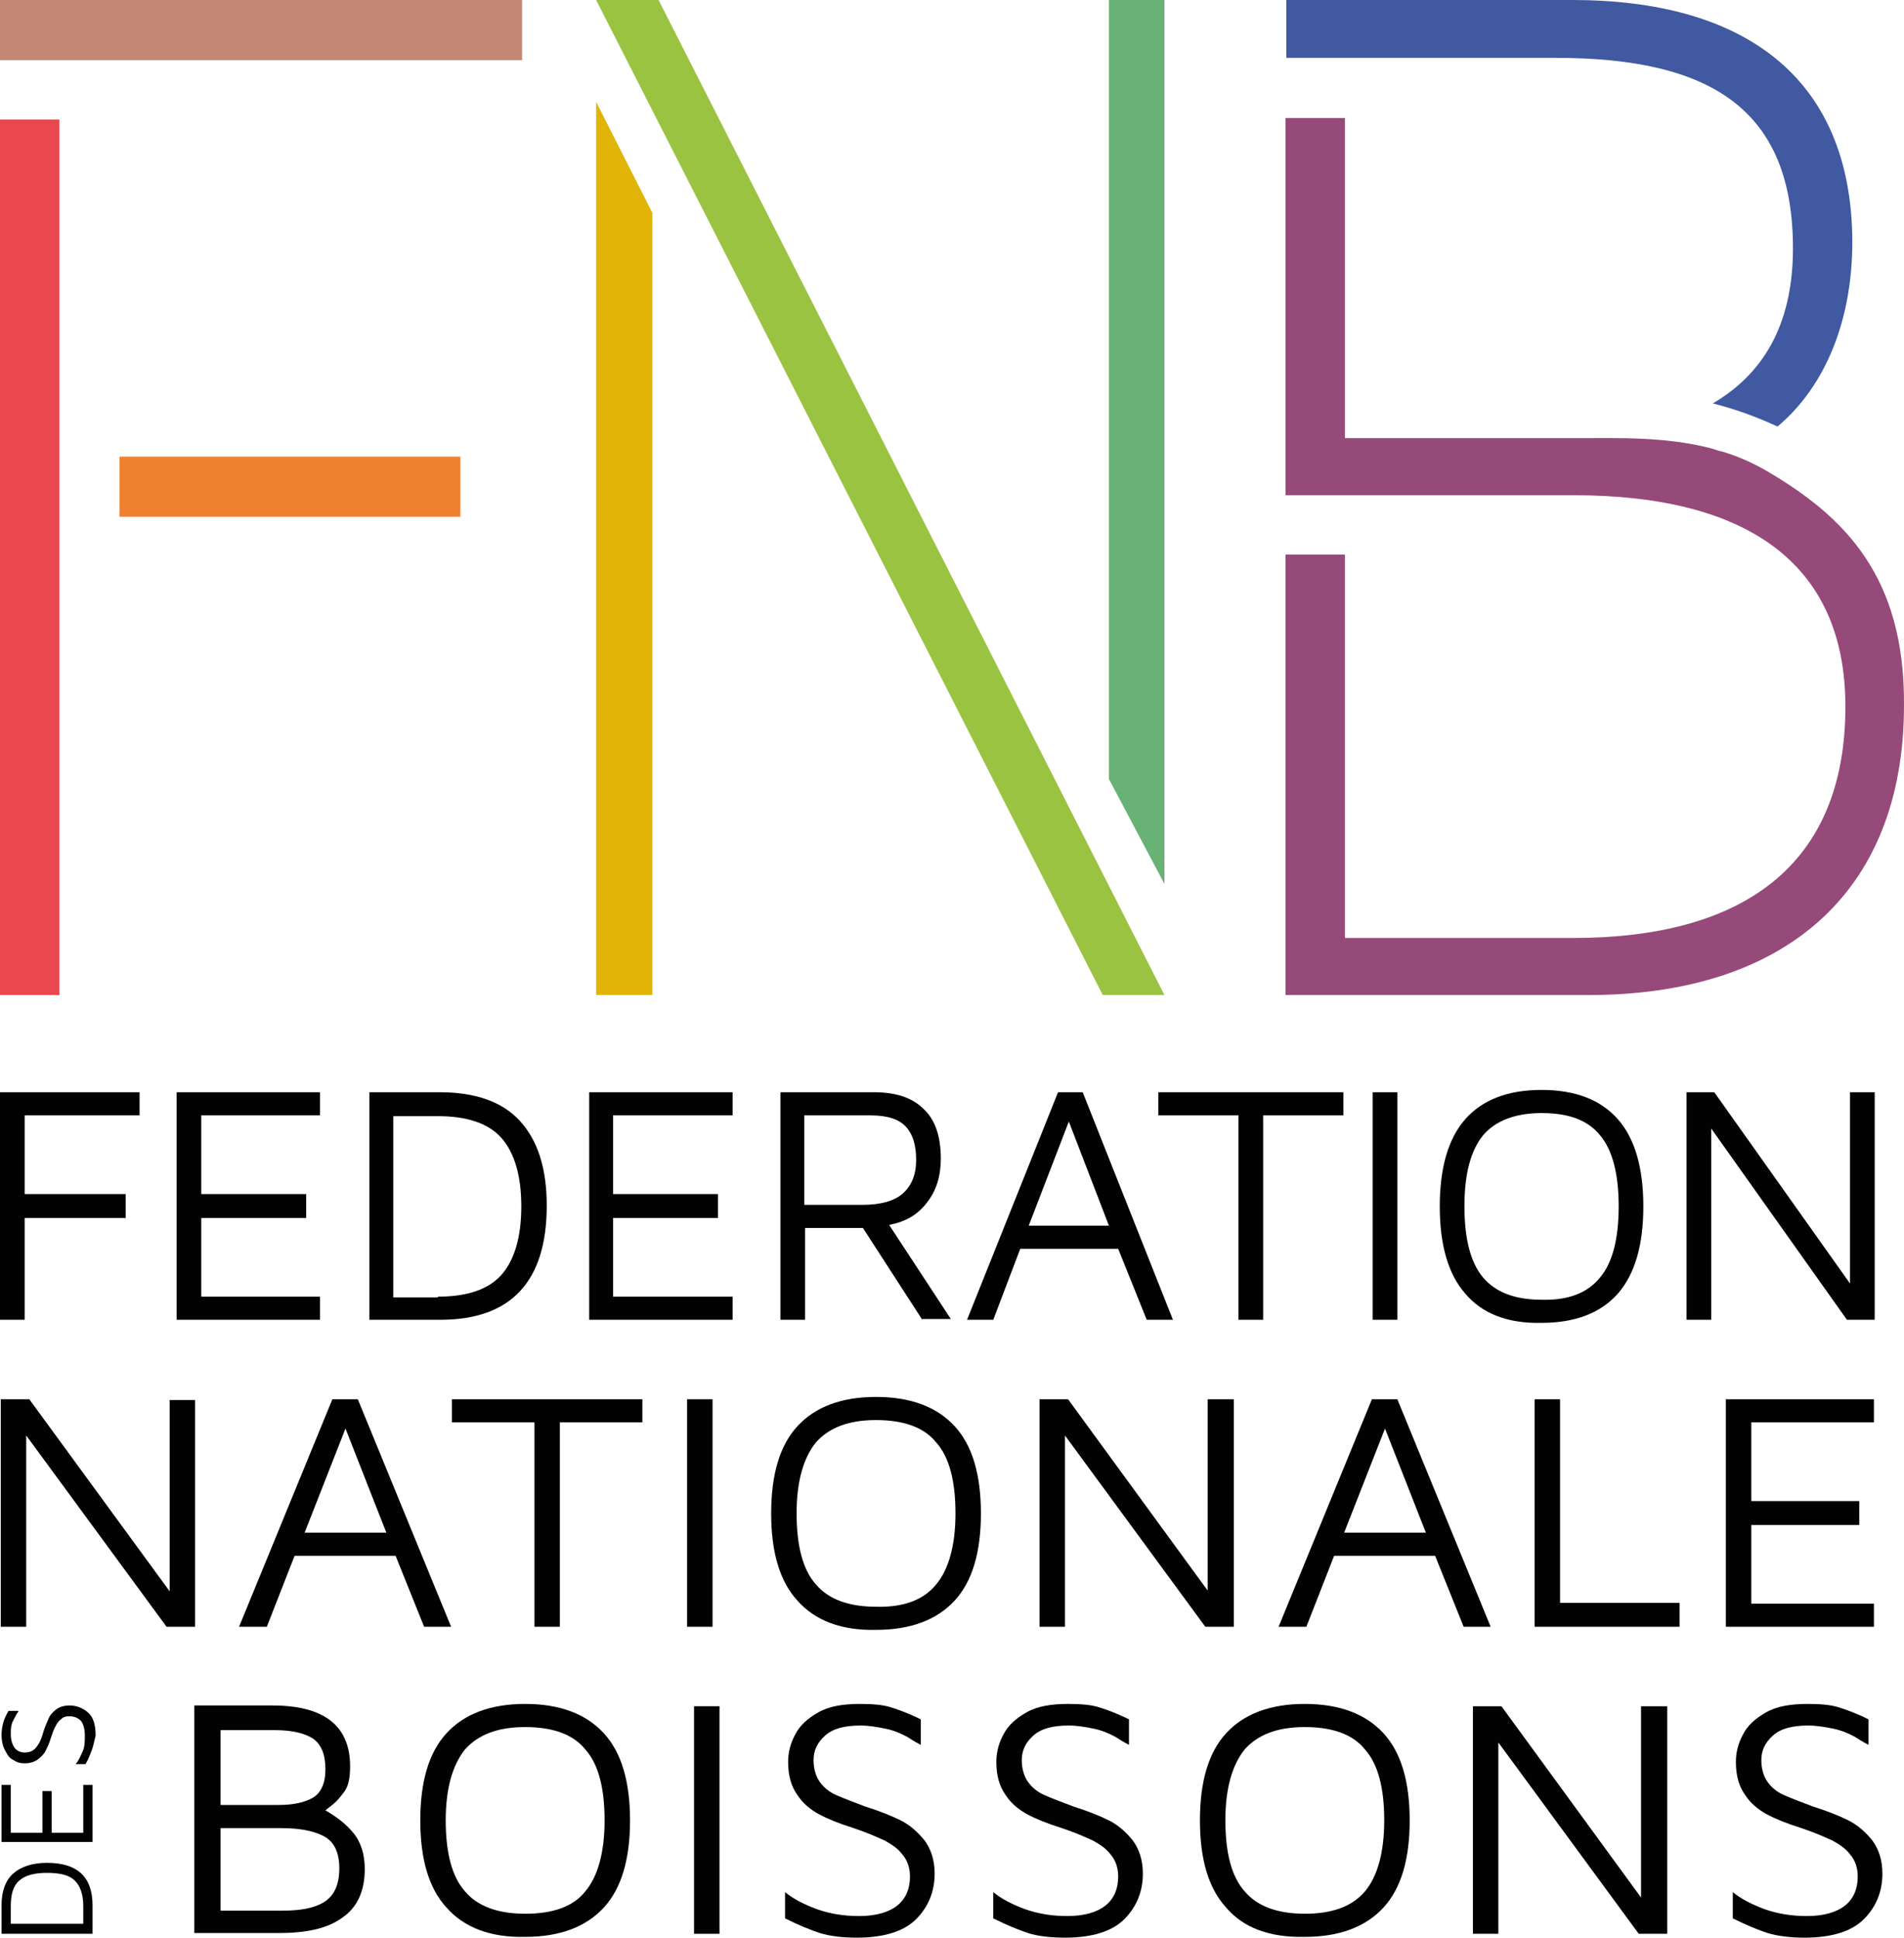
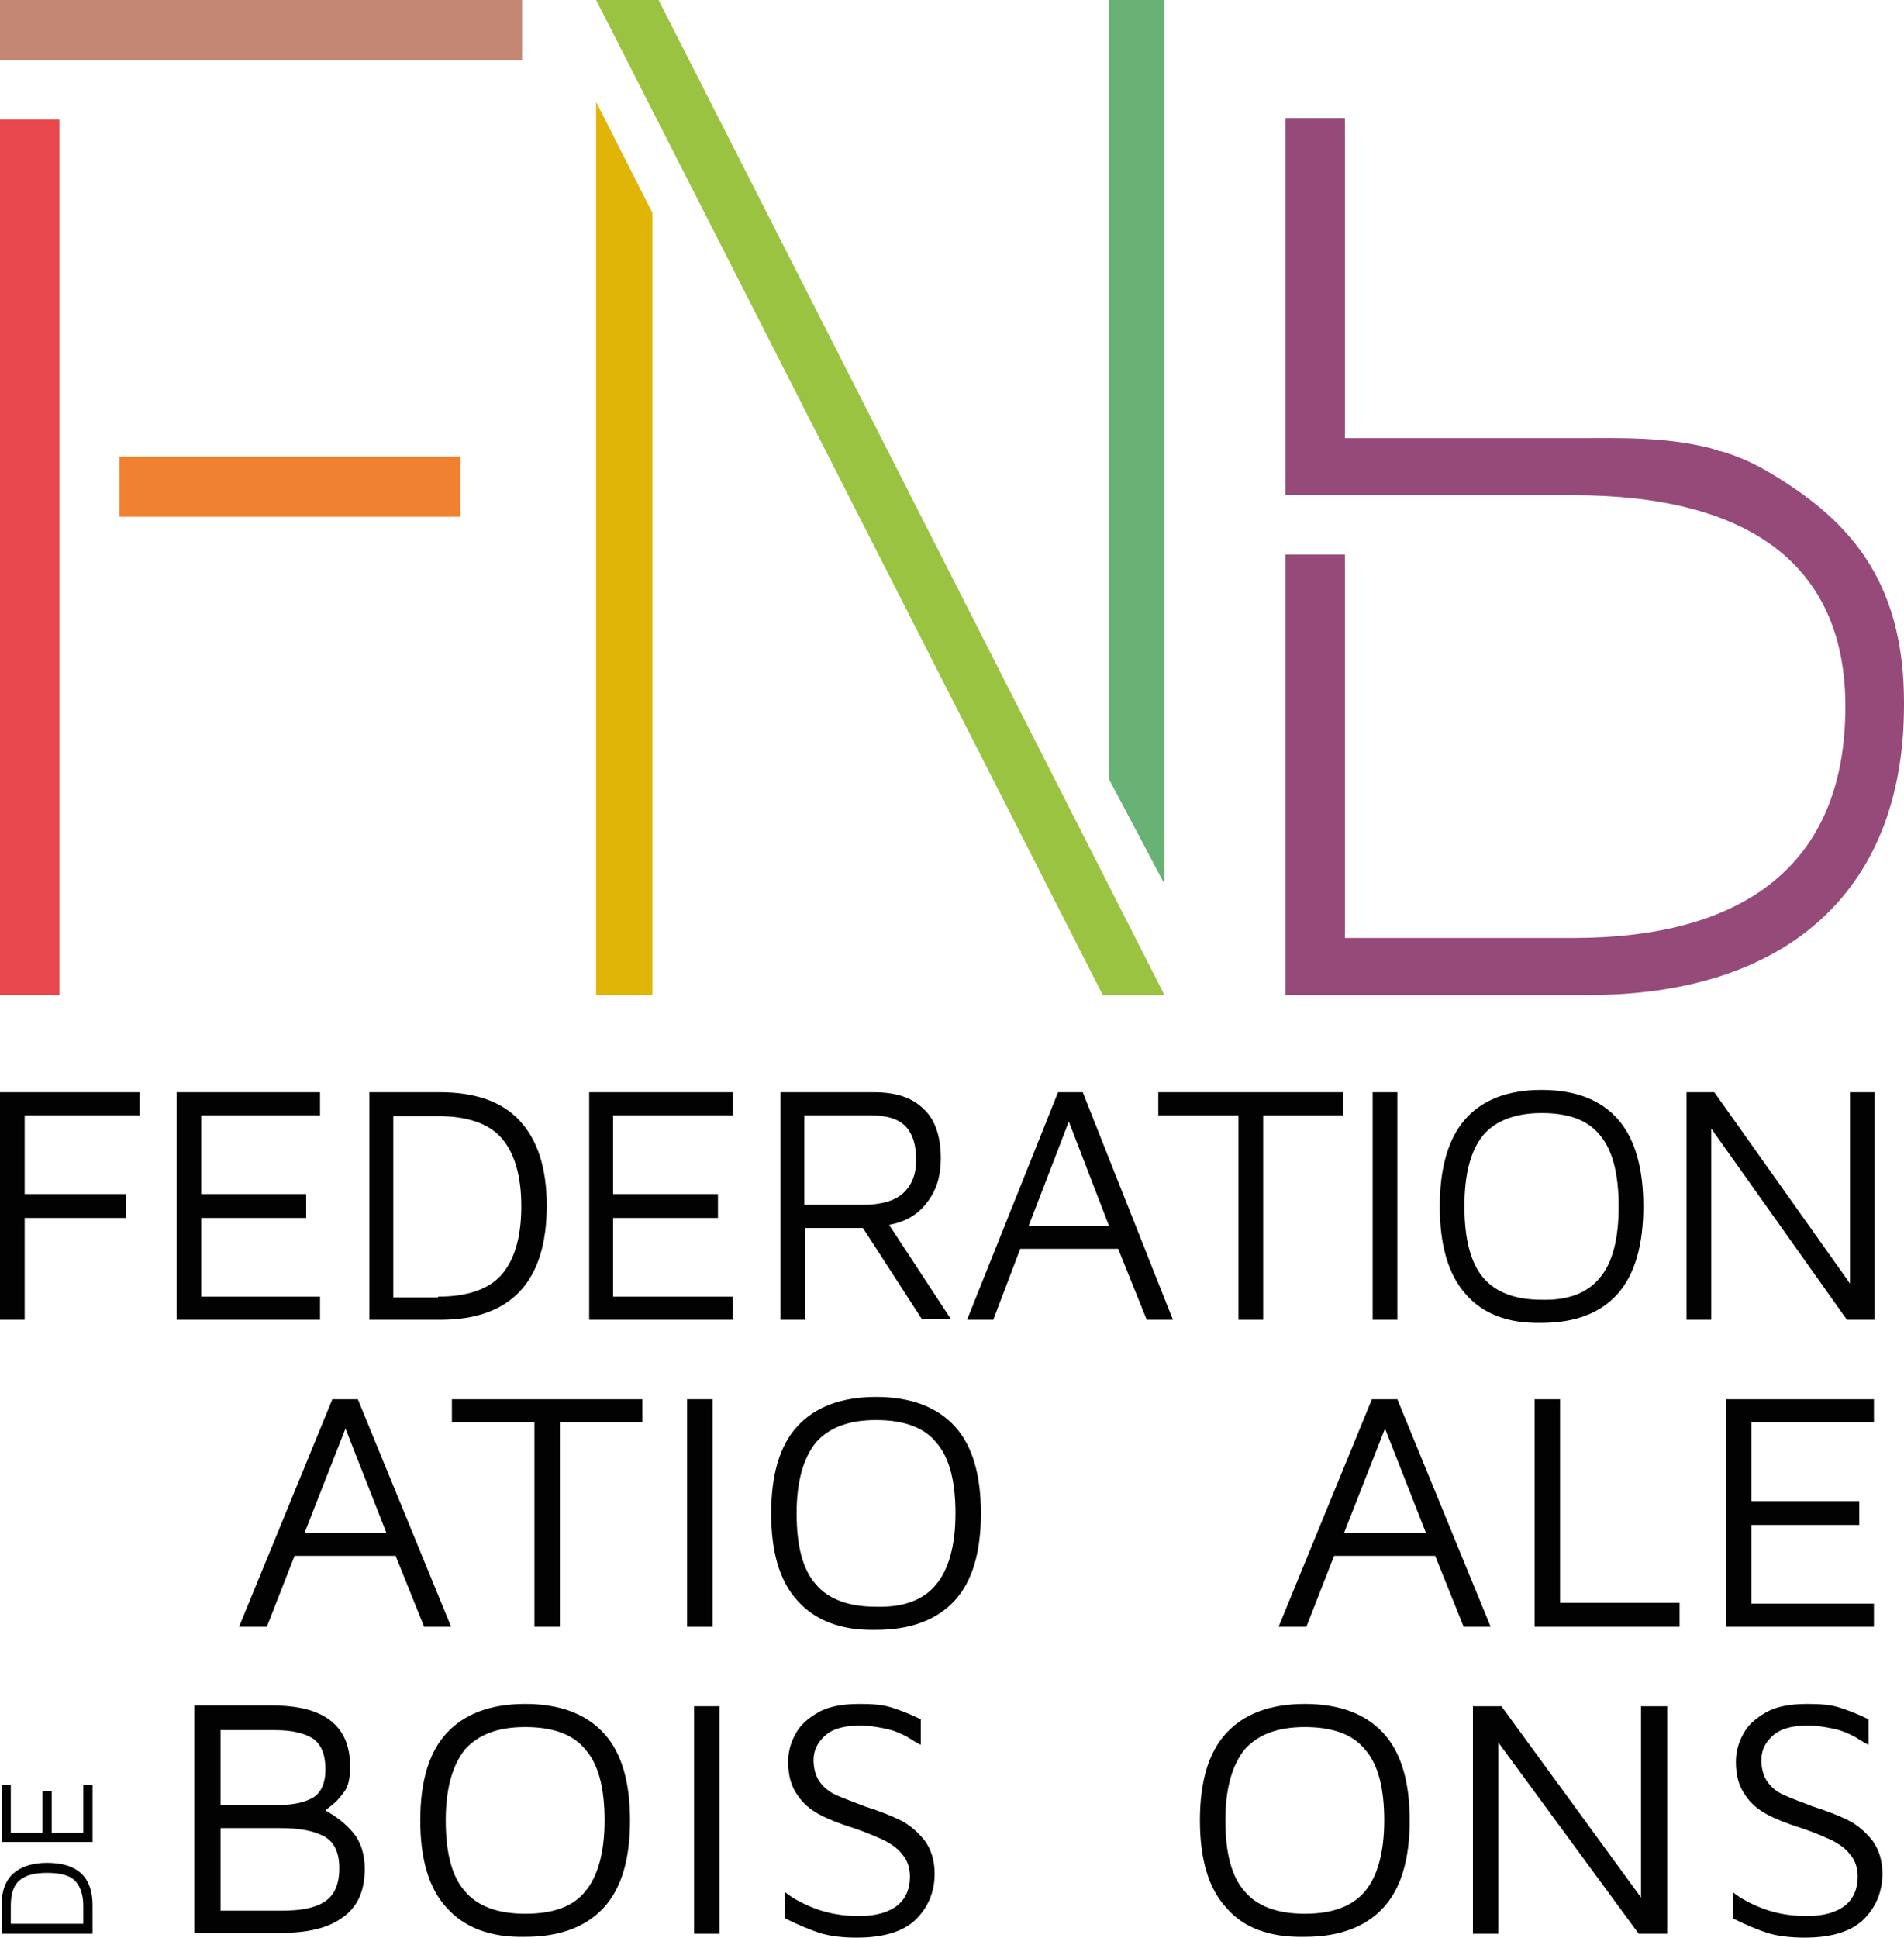
<svg xmlns="http://www.w3.org/2000/svg" version="1.1" id="Calque_1" x="0px" y="0px" viewBox="0 0 246.9 251.2" style="enable-background:new 0 0 246.9 251.2;" xml:space="preserve">
  <style type="text/css">
	.st0{fill:#E1B408;}
	.st1{fill:#67B274;}
	.st2{fill:#9BC342;}
	.st3{fill:#C38773;}
	.st4{fill:#E9494E;}
	.st5{fill:#F08131;}
	.st6{fill:#4159A1;}
	.st7{fill:#964A7A;}
	.st8{fill:#020203;}
</style>
  <g>
    <polygon class="st0" points="77.3,13.2 77.3,129 84.6,129 84.6,27.6  " />
    <polygon class="st1" points="151,114.6 151,0 143.8,0 143.8,101  " />
    <polygon class="st2" points="85.4,0 77.3,0 143,129 151,129  " />
    <polygon class="st3" points="0,0 0,7.8 7.7,7.8 67.7,7.8 67.7,0  " />
    <polygon class="st4" points="7.7,59.2 7.7,15.5 0,15.5 0,129 7.7,129 7.7,77.6 7.7,66.9  " />
    <rect x="15.5" y="59.2" class="st5" width="44.2" height="7.8" />
-     <path class="st6" d="M201.7,7.5c20.2,0,30.8,6.7,30.8,24.7c0,9-3.2,15.9-10.4,20.1c2.8,0.7,5.6,1.7,8.4,3c6.3-5.3,9.7-13.9,9.7-24   C240.1,9.8,225.9,0,203.9,0h-37.1v7.5h7.7H201.7z" />
    <path class="st7" d="M229,61c-1.9-1.1-3.8-1.9-5.8-2.5c0,0-0.1,0-0.1,0c-0.4-0.1-0.9-0.3-1.3-0.4c0,0,0,0,0,0   c-5.9-1.5-11.9-1.3-16.8-1.3c-0.1,0-30.6,0-30.6,0V15.3h-7.7v48.9h7.7H204c22.5,0,35.3,8.8,35.3,27.4c0,20.7-13.4,30-35.3,30h-29.6   V71.9h-7.7V129H206c24.9,0,40.9-12.8,40.9-37.6C247,74.8,239.3,67,229,61z" />
    <g>
      <path class="st8" d="M0,141.6h18.1v3H3.2v10.2h13.1v3.1H3.2v13.2H0V141.6z" />
      <path class="st8" d="M22.9,141.6h18.6v3H26.1v10.2h13.6v3.1H26.1v10.2h15.4v3H22.9V141.6z" />
      <path class="st8" d="M47.8,141.6H57c4.6,0,8.1,1.2,10.4,3.7c2.3,2.5,3.5,6.1,3.5,11c0,9.8-4.6,14.8-13.8,14.8h-9.2V141.6z     M56.8,168.1c3.7,0,6.5-0.9,8.2-2.8c1.7-1.9,2.6-4.9,2.6-8.9s-0.9-7-2.6-8.9c-1.7-1.9-4.5-2.8-8.2-2.8h-5.8v23.5H56.8z" />
      <path class="st8" d="M76.4,141.6H95v3H79.5v10.2h13.6v3.1H79.5v10.2H95v3H76.4V141.6z" />
      <path class="st8" d="M119.6,171.1l-7.7-11.9h-7.5v11.9h-3.2v-29.5h12.1c2.9,0,5,0.7,6.5,2.2c1.5,1.4,2.2,3.6,2.2,6.4    c0,2.3-0.6,4.2-1.8,5.7c-1.2,1.6-2.8,2.5-4.9,2.9l8,12.2H119.6z M104.3,156.2h7.5c2.4,0,4.2-0.5,5.3-1.5c1.1-1,1.7-2.4,1.7-4.3    c0-1.9-0.4-3.3-1.3-4.3c-0.9-1-2.4-1.5-4.6-1.5h-8.6V156.2z" />
      <path class="st8" d="M145,161.9h-12.7l-3.5,9.2h-3.4l11.8-29.5h3.2l11.7,29.5h-3.4L145,161.9z M143.8,158.9l-5.2-13.5l-5.2,13.5    H143.8z" />
      <path class="st8" d="M160.6,144.6h-10.4v-3h24v3h-10.4v26.5h-3.2V144.6z" />
      <path class="st8" d="M178,141.6h3.2v29.5H178V141.6z" />
      <path class="st8" d="M190,167.7c-2.2-2.5-3.3-6.3-3.3-11.3c0-5,1.1-8.8,3.3-11.3c2.2-2.5,5.5-3.8,9.9-3.8c4.4,0,7.7,1.3,9.9,3.8    c2.2,2.5,3.3,6.3,3.3,11.3c0,5-1.1,8.8-3.3,11.3c-2.2,2.5-5.5,3.8-9.9,3.8C195.5,171.6,192.2,170.3,190,167.7z M207.5,165.6    c1.6-1.9,2.4-5,2.4-9.2c0-4.2-0.8-7.3-2.4-9.2c-1.6-2-4.1-2.9-7.6-2.9c-3.4,0-6,1-7.6,2.9c-1.6,2-2.4,5-2.4,9.2    c0,4.2,0.8,7.3,2.4,9.2s4.1,2.9,7.6,2.9C203.4,168.6,205.9,167.6,207.5,165.6z" />
      <path class="st8" d="M243.1,141.6v29.5h-3.6l-17.6-24.8v24.8h-3.2v-29.5h3.6l17.6,24.8v-24.8H243.1z" />
-       <path class="st8" d="M25.3,181.4v29.5h-3.7L3.4,186.1v24.8H0.1v-29.5h3.7L22,206.3v-24.8H25.3z" />
      <path class="st8" d="M51.3,201.7H38.2l-3.6,9.2H31l12.1-29.5h3.3l12.1,29.5H55L51.3,201.7z M50.1,198.7l-5.3-13.5l-5.3,13.5H50.1z    " />
      <path class="st8" d="M69.3,184.4H58.6v-3h24.7v3H72.6v26.5h-3.3V184.4z" />
      <path class="st8" d="M89.1,181.4h3.3v29.5h-3.3V181.4z" />
      <path class="st8" d="M103.4,207.5c-2.3-2.5-3.4-6.3-3.4-11.3c0-5,1.1-8.8,3.4-11.3c2.3-2.5,5.7-3.8,10.2-3.8    c4.5,0,7.9,1.3,10.2,3.8c2.3,2.5,3.4,6.3,3.4,11.3c0,5-1.1,8.8-3.4,11.3c-2.3,2.5-5.7,3.8-10.2,3.8    C109.1,211.4,105.7,210.1,103.4,207.5z M121.4,205.4c1.6-1.9,2.5-5,2.5-9.2c0-4.2-0.8-7.3-2.5-9.2c-1.6-2-4.3-2.9-7.8-2.9    c-3.6,0-6.1,1-7.8,2.9c-1.6,2-2.5,5-2.5,9.2c0,4.2,0.8,7.3,2.5,9.2c1.6,1.9,4.2,2.9,7.8,2.9C117.2,208.4,119.8,207.4,121.4,205.4z    " />
-       <path class="st8" d="M160,181.4v29.5h-3.7l-18.2-24.8v24.8h-3.3v-29.5h3.7l18.1,24.8v-24.8H160z" />
      <path class="st8" d="M186.1,201.7H173l-3.6,9.2h-3.6l12.1-29.5h3.3l12.1,29.5h-3.5L186.1,201.7z M184.9,198.7l-5.3-13.5l-5.3,13.5    H184.9z" />
      <path class="st8" d="M199,181.4h3.3v26.4h15.5v3.1H199V181.4z" />
      <path class="st8" d="M223.9,181.4H243v3h-15.9v10.2h14v3.1h-14v10.2H243v3h-19.2V181.4z" />
      <path class="st8" d="M45.8,237.6c1,1.2,1.5,2.8,1.5,4.7c0,2.9-1,5-2.9,6.3c-1.9,1.4-4.6,2-8.2,2h-11v-29.5h10.1    c6.7,0,10.1,2.6,10.1,7.9c0,1.4-0.2,2.5-0.7,3.2c-0.5,0.7-1,1.3-1.5,1.7c-0.5,0.4-0.9,0.7-1,0.8C43.6,235.5,44.8,236.4,45.8,237.6    z M28.6,234h7.5c1.9,0,3.3-0.3,4.4-0.9c1.1-0.6,1.7-1.9,1.7-3.7c0-1.9-0.5-3.2-1.6-4c-1.1-0.7-2.7-1.1-4.9-1.1h-7.1V234z     M42,246.6c1.3-0.8,2-2.2,2-4.4c0-2.1-0.7-3.5-2.1-4.2c-1.4-0.7-3.2-1-5.5-1h-7.8v10.7h8C38.9,247.7,40.7,247.4,42,246.6z" />
      <path class="st8" d="M57.9,247.3c-2.3-2.5-3.4-6.3-3.4-11.3c0-5,1.1-8.8,3.4-11.3c2.3-2.5,5.7-3.8,10.2-3.8    c4.5,0,7.9,1.3,10.2,3.8c2.3,2.5,3.4,6.3,3.4,11.3c0,5-1.1,8.8-3.4,11.3c-2.3,2.5-5.7,3.8-10.2,3.8    C63.6,251.2,60.2,249.9,57.9,247.3z M75.9,245.2c1.6-1.9,2.5-5,2.5-9.2c0-4.2-0.8-7.3-2.5-9.2c-1.6-2-4.3-2.9-7.8-2.9    c-3.6,0-6.1,1-7.8,2.9c-1.6,2-2.5,5-2.5,9.2c0,4.2,0.8,7.3,2.5,9.2c1.6,1.9,4.2,2.9,7.8,2.9C71.7,248.1,74.3,247.2,75.9,245.2z" />
      <path class="st8" d="M90,221.2h3.3v29.5H90V221.2z" />
      <path class="st8" d="M106.3,250.6c-1.2-0.4-2.7-1-4.5-1.9v-3.4c1.1,0.9,2.5,1.6,4.1,2.2c1.7,0.6,3.5,0.9,5.5,0.9    c2.2,0,3.9-0.5,5-1.4c1.1-0.9,1.6-2.2,1.6-3.7c0-1.1-0.3-2.1-1-2.9c-0.6-0.8-1.4-1.3-2.3-1.8c-0.9-0.4-2.2-1-4-1.6    c-1.9-0.6-3.4-1.2-4.5-1.8c-1.1-0.6-2.1-1.4-2.8-2.5c-0.8-1.1-1.2-2.5-1.2-4.3c0-1.2,0.3-2.4,0.9-3.5c0.6-1.2,1.6-2.1,3-2.9    c1.4-0.8,3.2-1.1,5.4-1.1c1.6,0,2.9,0.1,3.9,0.4c1,0.3,2.4,0.8,4,1.6v3.3c-0.2-0.1-0.8-0.4-1.7-1c-0.9-0.5-1.9-0.9-2.9-1.1    c-1-0.2-2.1-0.4-3.2-0.4c-2.1,0-3.6,0.4-4.6,1.3s-1.5,1.9-1.5,3.2c0,1.1,0.3,2.1,0.8,2.8c0.5,0.7,1.2,1.3,2.1,1.7    c0.9,0.4,2.2,0.9,3.8,1.5c1.9,0.6,3.4,1.2,4.6,1.8c1.2,0.6,2.2,1.5,3.1,2.6c0.8,1.1,1.3,2.5,1.3,4.3c0,2.3-0.8,4.3-2.4,5.9    s-4.2,2.4-7.7,2.4C109.2,251.2,107.6,251,106.3,250.6z" />
-       <path class="st8" d="M133.3,250.6c-1.2-0.4-2.7-1-4.5-1.9v-3.4c1.1,0.9,2.5,1.6,4.1,2.2c1.7,0.6,3.5,0.9,5.5,0.9    c2.2,0,3.9-0.5,5-1.4c1.1-0.9,1.6-2.2,1.6-3.7c0-1.1-0.3-2.1-1-2.9c-0.6-0.8-1.4-1.3-2.3-1.8c-0.9-0.4-2.2-1-4-1.6    c-1.9-0.6-3.4-1.2-4.5-1.8c-1.1-0.6-2.1-1.4-2.8-2.5c-0.8-1.1-1.2-2.5-1.2-4.3c0-1.2,0.3-2.4,0.9-3.5c0.6-1.2,1.6-2.1,3-2.9    c1.4-0.8,3.2-1.1,5.4-1.1c1.6,0,2.9,0.1,3.9,0.4c1,0.3,2.4,0.8,4,1.6v3.3c-0.2-0.1-0.8-0.4-1.7-1c-0.9-0.5-1.9-0.9-2.9-1.1    c-1-0.2-2.1-0.4-3.2-0.4c-2.1,0-3.6,0.4-4.6,1.3s-1.5,1.9-1.5,3.2c0,1.1,0.3,2.1,0.8,2.8s1.2,1.3,2.1,1.7c0.9,0.4,2.2,0.9,3.8,1.5    c1.9,0.6,3.4,1.2,4.6,1.8c1.2,0.6,2.2,1.5,3.1,2.6c0.8,1.1,1.3,2.5,1.3,4.3c0,2.3-0.8,4.3-2.4,5.9s-4.2,2.4-7.7,2.4    C136.2,251.2,134.5,251,133.3,250.6z" />
      <path class="st8" d="M159,247.3c-2.3-2.5-3.4-6.3-3.4-11.3c0-5,1.1-8.8,3.4-11.3c2.3-2.5,5.7-3.8,10.2-3.8c4.5,0,7.9,1.3,10.2,3.8    c2.3,2.5,3.4,6.3,3.4,11.3c0,5-1.1,8.8-3.4,11.3c-2.3,2.5-5.7,3.8-10.2,3.8C164.6,251.2,161.2,249.9,159,247.3z M177,245.2    c1.6-1.9,2.5-5,2.5-9.2c0-4.2-0.8-7.3-2.5-9.2c-1.6-2-4.3-2.9-7.8-2.9c-3.6,0-6.1,1-7.8,2.9c-1.6,2-2.5,5-2.5,9.2    c0,4.2,0.8,7.3,2.5,9.2c1.6,1.9,4.2,2.9,7.8,2.9C172.7,248.1,175.3,247.2,177,245.2z" />
      <path class="st8" d="M216.2,221.2v29.5h-3.7l-18.2-24.8v24.8h-3.3v-29.5h3.7l18.1,24.8v-24.8H216.2z" />
      <path class="st8" d="M229.2,250.6c-1.2-0.4-2.7-1-4.5-1.9v-3.4c1.1,0.9,2.5,1.6,4.1,2.2c1.7,0.6,3.5,0.9,5.5,0.9    c2.2,0,3.9-0.5,5-1.4c1.1-0.9,1.6-2.2,1.6-3.7c0-1.1-0.3-2.1-1-2.9c-0.6-0.8-1.4-1.3-2.3-1.8c-0.9-0.4-2.2-1-4-1.6    c-1.9-0.6-3.4-1.2-4.5-1.8c-1.1-0.6-2.1-1.4-2.8-2.5c-0.8-1.1-1.2-2.5-1.2-4.3c0-1.2,0.3-2.4,0.9-3.5c0.6-1.2,1.6-2.1,3-2.9    c1.4-0.8,3.2-1.1,5.4-1.1c1.6,0,2.9,0.1,3.9,0.4c1,0.3,2.4,0.8,4,1.6v3.3c-0.2-0.1-0.8-0.4-1.7-1c-0.9-0.5-1.9-0.9-2.9-1.1    c-1-0.2-2.1-0.4-3.2-0.4c-2.1,0-3.6,0.4-4.6,1.3s-1.5,1.9-1.5,3.2c0,1.1,0.3,2.1,0.8,2.8s1.2,1.3,2.1,1.7c0.9,0.4,2.2,0.9,3.8,1.5    c1.9,0.6,3.4,1.2,4.6,1.8c1.2,0.6,2.2,1.5,3.1,2.6c0.8,1.1,1.3,2.5,1.3,4.3c0,2.3-0.8,4.3-2.4,5.9c-1.6,1.6-4.2,2.4-7.7,2.4    C232.2,251.2,230.5,251,229.2,250.6z" />
    </g>
    <g>
      <path class="st8" d="M0.2,250.7V247c0-1.8,0.5-3.2,1.5-4.1c1-0.9,2.5-1.4,4.4-1.4c3.9,0,5.9,1.8,5.9,5.5v3.7H0.2z M10.8,247.1    c0-1.5-0.4-2.6-1.1-3.3s-1.9-1-3.6-1c-1.6,0-2.8,0.3-3.6,1s-1.1,1.8-1.1,3.3v2.3h9.4V247.1z" />
      <path class="st8" d="M0.2,238.8v-7.4h1.2v6.2h4.1v-5.4h1.2v5.4h4.1v-6.2H12v7.4H0.2z" />
-       <path class="st8" d="M11.9,226.9c-0.2,0.5-0.4,1.1-0.8,1.8H9.8c0.4-0.4,0.6-1,0.9-1.6s0.3-1.4,0.3-2.1c0-0.9-0.2-1.5-0.5-1.9    c-0.4-0.4-0.9-0.6-1.5-0.6c-0.5,0-0.8,0.1-1.1,0.4c-0.3,0.2-0.5,0.5-0.7,0.9c-0.2,0.3-0.4,0.9-0.6,1.5c-0.2,0.7-0.5,1.3-0.7,1.7    c-0.2,0.4-0.6,0.8-1,1.1c-0.4,0.3-1,0.5-1.7,0.5c-0.5,0-1-0.1-1.4-0.4c-0.5-0.2-0.8-0.6-1.1-1.2c-0.3-0.5-0.5-1.2-0.5-2.1    c0-0.6,0.1-1.1,0.2-1.5c0.1-0.4,0.3-0.9,0.7-1.6h1.3c0,0.1-0.2,0.3-0.4,0.7c-0.2,0.4-0.4,0.7-0.5,1.1c-0.1,0.4-0.1,0.8-0.1,1.2    c0,0.8,0.2,1.4,0.5,1.8c0.3,0.4,0.8,0.6,1.3,0.6c0.5,0,0.8-0.1,1.1-0.3c0.3-0.2,0.5-0.5,0.7-0.8c0.2-0.3,0.4-0.8,0.6-1.5    c0.2-0.7,0.5-1.3,0.7-1.8c0.2-0.5,0.6-0.9,1-1.2c0.4-0.3,1-0.5,1.7-0.5c0.9,0,1.7,0.3,2.4,0.9s1,1.6,1,3    C12.2,225.8,12.1,226.4,11.9,226.9z" />
    </g>
  </g>
</svg>